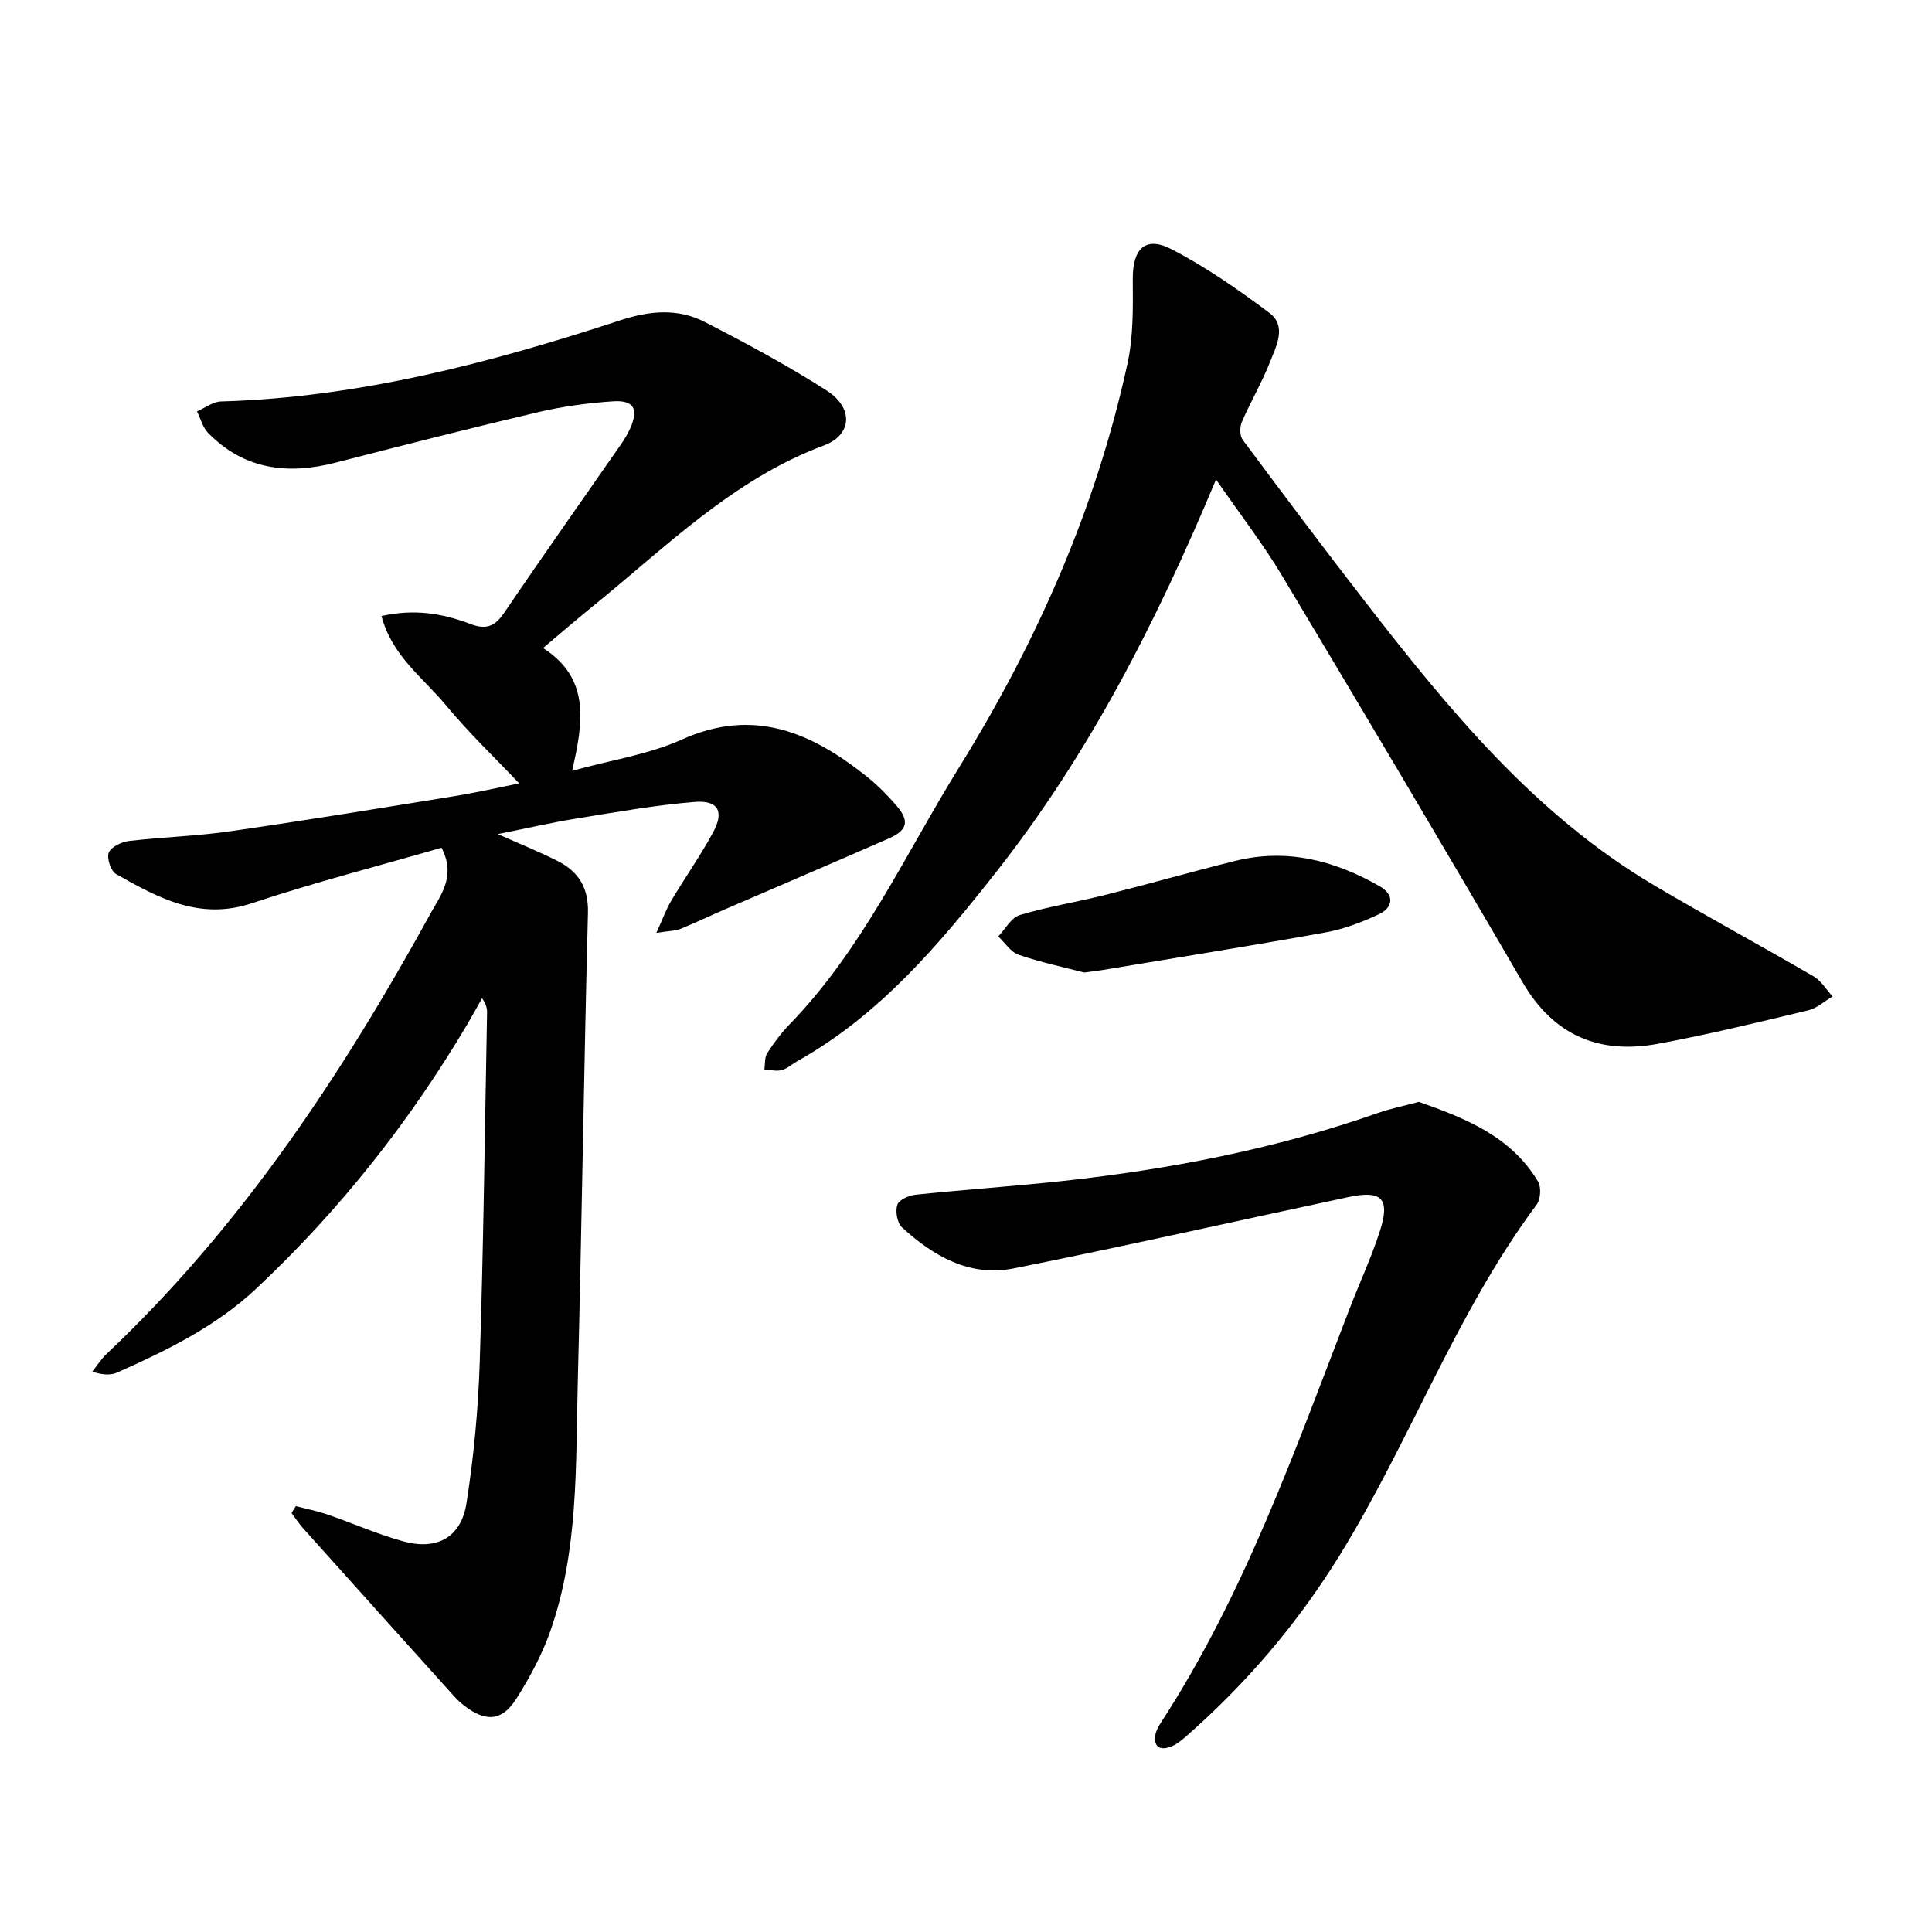
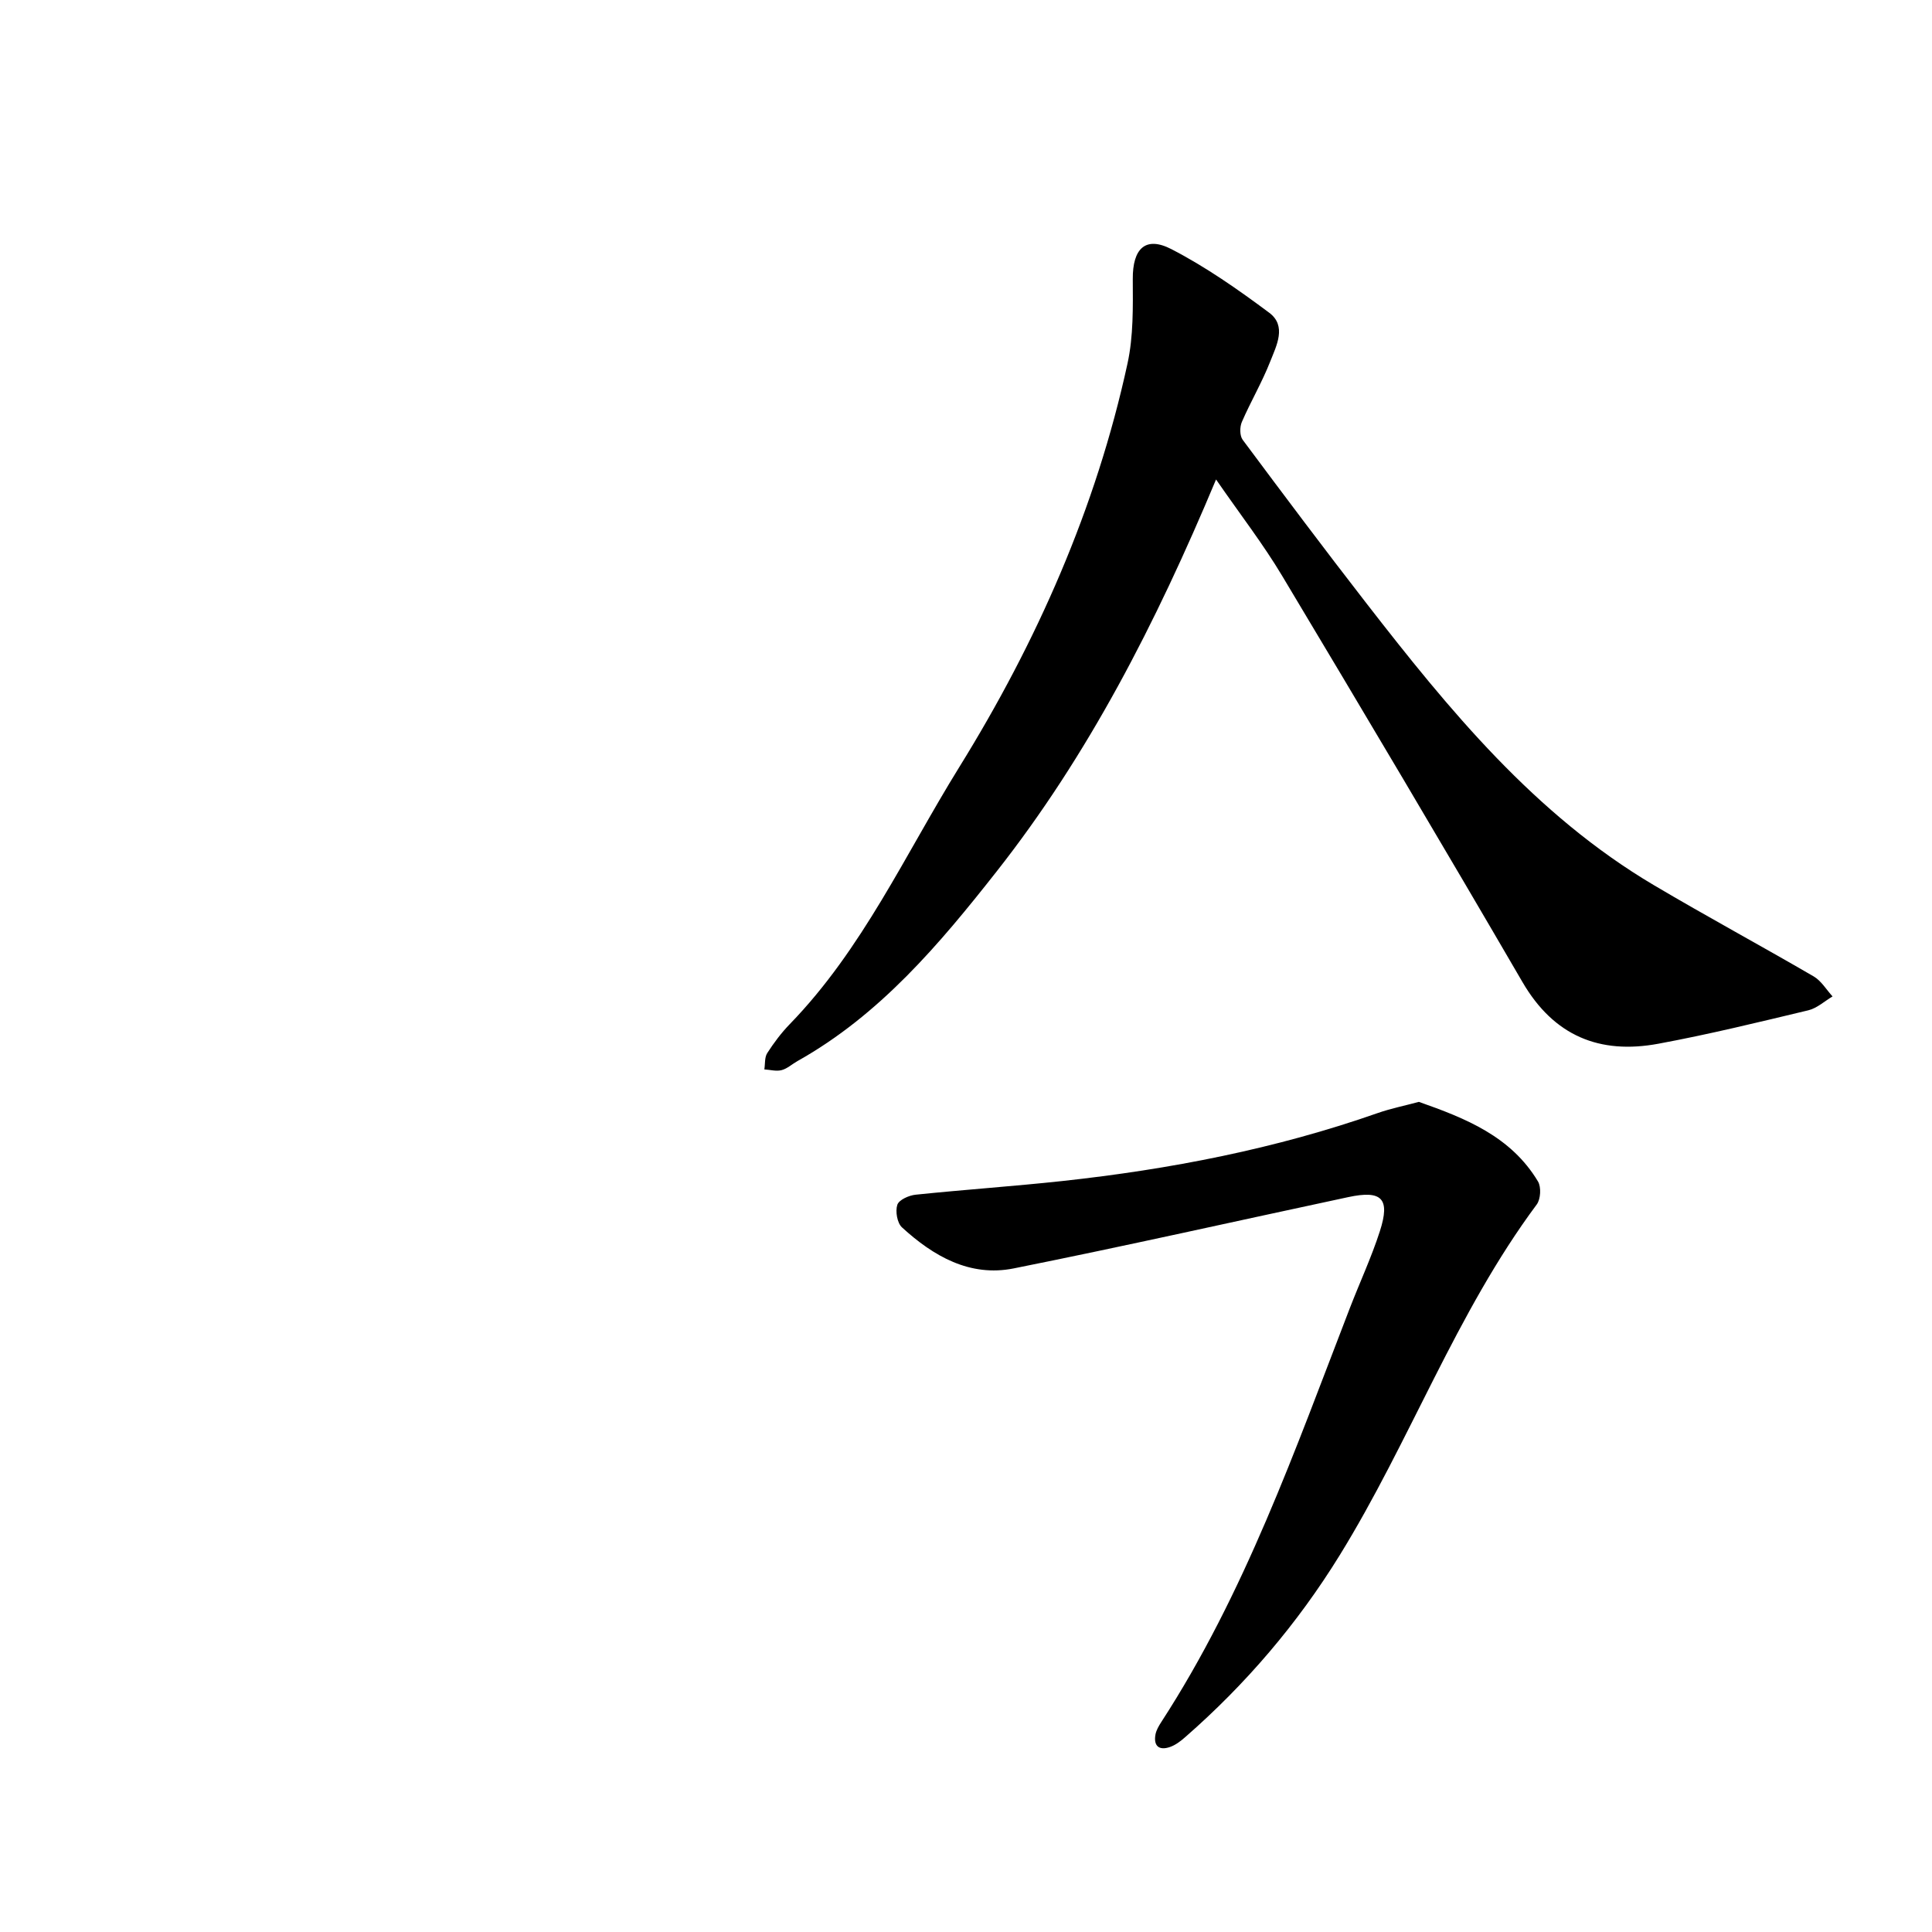
<svg xmlns="http://www.w3.org/2000/svg" enable-background="new 0 0 400 400" viewBox="0 0 400 400">
-   <path d="m61.25 311.82c2.21.58 4.47 1.03 6.63 1.77 5.24 1.8 10.33 4.09 15.66 5.54 6.95 1.9 11.94-.85 13.04-7.9 1.52-9.71 2.44-19.57 2.75-29.4.77-24 1.05-48.02 1.51-72.04.02-.91-.13-1.83-1.03-3.11-1.03 1.82-2.04 3.65-3.1 5.45-11.98 20.24-26.45 38.49-43.6 54.61-8.37 7.87-18.5 12.82-28.82 17.42-1.35.6-2.99.54-5.19-.17.99-1.24 1.85-2.63 3-3.71 27.85-26.31 48.68-57.79 67-91.08 2.13-3.88 5.37-7.8 2.31-13.68-13.03 3.77-26.32 7.18-39.31 11.5-10.83 3.6-19.39-1.16-28.07-6.05-1.08-.61-1.97-3.3-1.51-4.45.48-1.19 2.64-2.22 4.17-2.4 6.94-.82 13.97-1 20.88-2 15.52-2.23 31-4.77 46.48-7.28 4.8-.78 9.54-1.87 13.44-2.65-4.96-5.24-10.38-10.41-15.13-16.14-4.72-5.7-11.24-10.28-13.37-18.51 6.75-1.52 12.62-.55 18.23 1.59 3.28 1.26 5.13.72 7.11-2.19 7.94-11.7 16.11-23.25 24.18-34.86.72-1.04 1.4-2.14 1.92-3.29 1.84-4.06.86-5.98-3.48-5.7-5.2.34-10.44 1.05-15.51 2.24-14.04 3.3-28.01 6.87-41.98 10.46-9.91 2.55-18.92 1.45-26.37-6.15-1.12-1.14-1.55-2.96-2.3-4.47 1.66-.71 3.29-2 4.97-2.05 28.54-.82 55.8-8 82.68-16.81 6.09-2 11.9-2.51 17.49.36 8.58 4.41 17.12 9 25.23 14.19 5.6 3.59 5.29 9.18-.59 11.37-18.86 7.04-32.72 21.06-47.86 33.31-3.32 2.69-6.55 5.49-10.28 8.63 9.8 6.27 8.34 15.31 6.02 25.42 8.11-2.24 15.86-3.39 22.73-6.48 14.86-6.69 26.8-1.47 38.19 7.6 2.23 1.77 4.28 3.83 6.15 5.98 2.83 3.24 2.42 5.18-1.47 6.89-11.32 4.97-22.69 9.81-34.03 14.72-3.06 1.32-6.07 2.78-9.16 4.02-1.08.43-2.34.41-4.97.82 1.35-2.94 2.04-4.9 3.08-6.65 2.84-4.77 6.06-9.33 8.69-14.2 2.31-4.28 1.04-6.65-3.81-6.26-8.19.66-16.32 2.12-24.45 3.43-5.1.82-10.15 2-16.33 3.23 4.83 2.16 8.68 3.69 12.37 5.57 4.29 2.18 6.43 5.46 6.29 10.71-.84 32.43-1.28 64.87-2.11 97.3-.44 17.29.16 34.78-5.69 51.45-1.71 4.88-4.24 9.57-7.01 13.96-2.97 4.7-6.38 4.9-10.83 1.44-.75-.58-1.45-1.24-2.09-1.95-10.42-11.56-20.83-23.14-31.22-34.73-.89-.99-1.62-2.13-2.42-3.19.3-.47.6-.95.89-1.43z" />
  <path d="m251.77 99.27c-12.54 29.96-26.46 57.06-45.47 81.21-11.81 15.01-24.13 29.64-41.2 39.21-1.11.62-2.11 1.57-3.28 1.87-1.1.29-2.37-.08-3.57-.15.18-1.14.03-2.49.6-3.38 1.37-2.13 2.92-4.2 4.68-6.01 15.05-15.51 23.89-35.14 35.06-53.17 16.06-25.92 28.34-53.64 34.85-83.6 1.23-5.65 1.12-11.65 1.09-17.49-.04-6.25 2.59-8.97 8.01-6.17 7.12 3.68 13.79 8.35 20.24 13.16 3.67 2.74 1.49 6.83.2 10.11-1.68 4.28-4.04 8.28-5.87 12.51-.45 1.04-.45 2.84.17 3.68 8.43 11.33 16.91 22.63 25.57 33.79 17.2 22.17 34.94 43.84 59.56 58.42 10.93 6.47 22.12 12.51 33.1 18.9 1.57.92 2.62 2.74 3.9 4.14-1.66.98-3.21 2.44-5.01 2.87-10.31 2.47-20.62 4.99-31.04 6.92-12.15 2.26-21.64-1.59-28.14-12.75-16.38-28.13-33-56.13-49.73-84.06-3.93-6.59-8.67-12.7-13.72-20.01z" />
  <path d="m293.76 228.13c9.67 3.4 19.06 7.13 24.67 16.49.69 1.16.55 3.66-.27 4.76-16.71 22.47-26.2 48.98-40.8 72.63-8.78 14.22-19.44 26.69-31.97 37.64-.94.83-2.01 1.65-3.17 2.05-2.24.77-3.43-.2-2.99-2.6.17-.9.69-1.78 1.2-2.57 17.28-26.61 27.7-56.33 39.02-85.65 2.06-5.34 4.49-10.55 6.24-15.98 2.18-6.77.41-8.54-6.55-7.05-23.09 4.93-46.12 10.13-69.26 14.76-9.08 1.82-16.64-2.54-23.14-8.5-.99-.91-1.4-3.32-.96-4.67.34-1.03 2.4-1.95 3.79-2.09 10.11-1.05 20.25-1.74 30.36-2.83 22.27-2.42 44.16-6.65 65.36-14.09 2.67-.93 5.47-1.49 8.47-2.3z" />
-   <path d="m224.48 201.35c-3.87-1.01-8.81-2.05-13.56-3.66-1.66-.56-2.84-2.5-4.25-3.81 1.47-1.52 2.68-3.89 4.45-4.42 5.74-1.73 11.7-2.67 17.53-4.13 9.04-2.27 18-4.83 27.05-7.08 10.72-2.67 20.64-.1 29.96 5.25 3.07 1.76 2.83 4.37-.2 5.8-3.53 1.67-7.32 3.08-11.15 3.77-15.41 2.78-30.88 5.23-46.33 7.81-.78.12-1.56.21-3.5.47z" />
</svg>